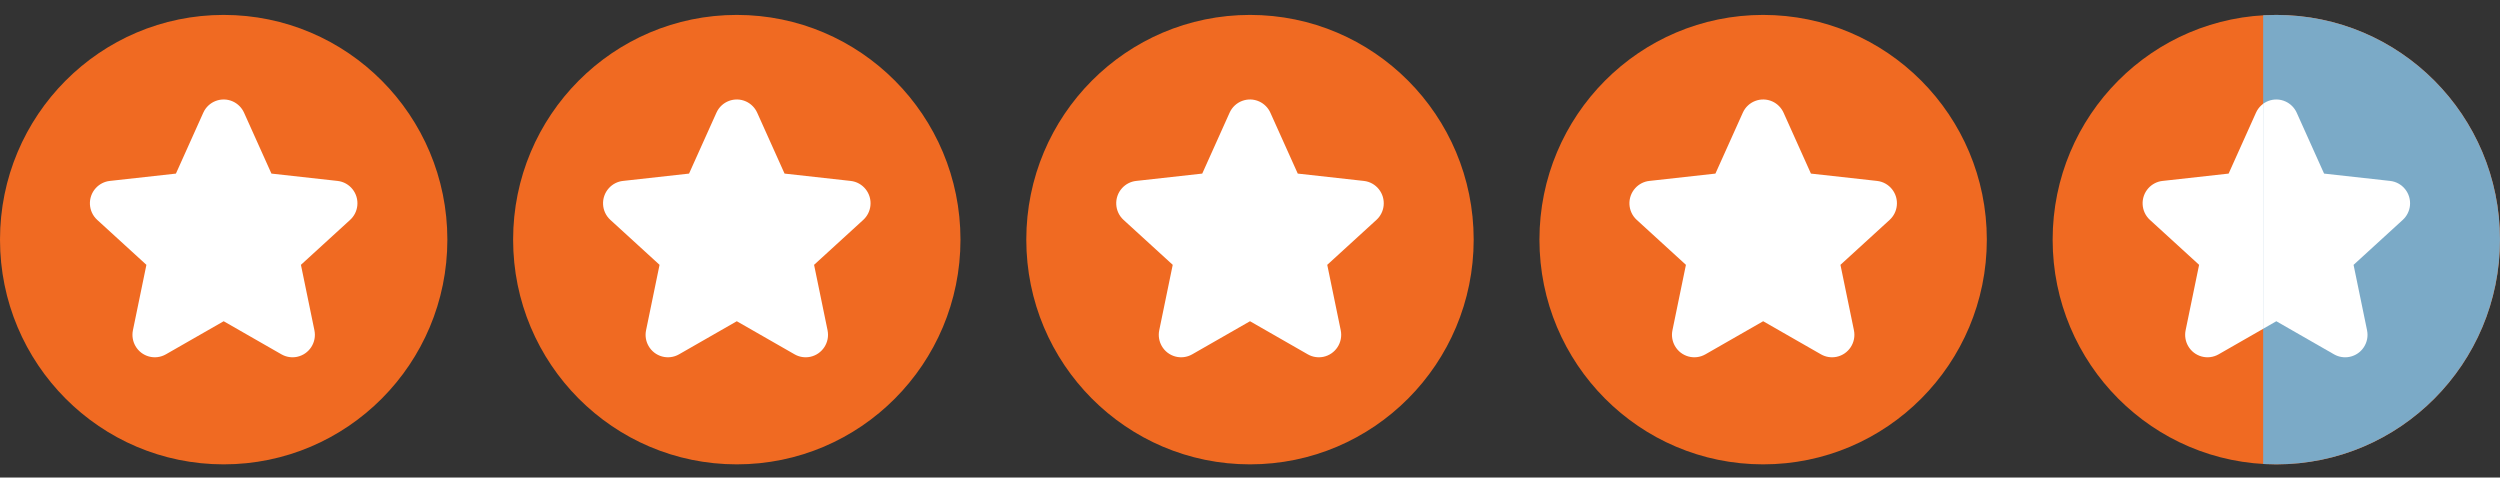
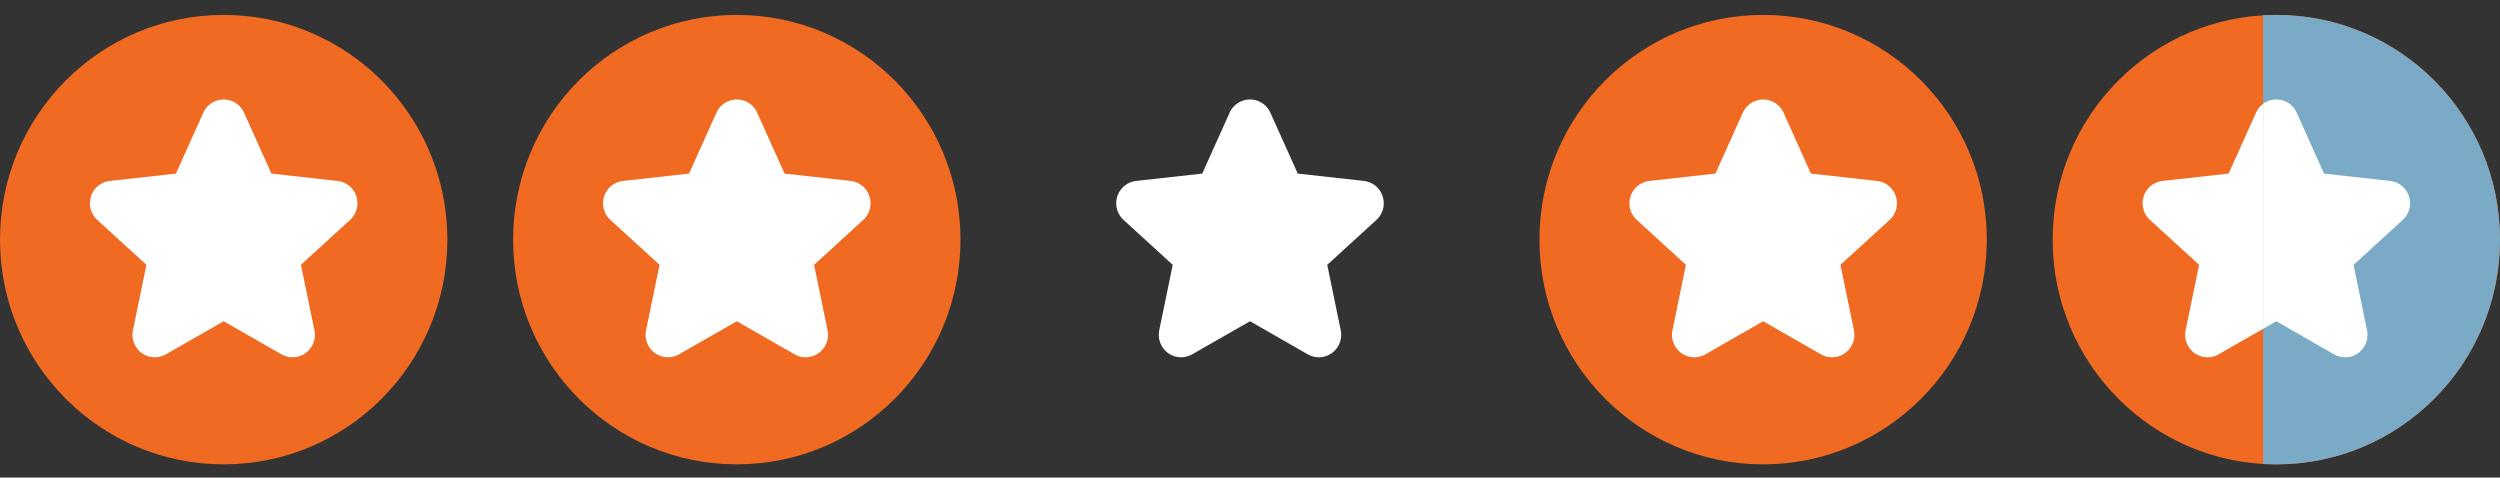
<svg xmlns="http://www.w3.org/2000/svg" width="89" height="17" viewBox="0 0 89 17" fill="none">
  <rect x="0" y="0" width="89" height="17" fill="#333333" stroke="none" />
  <path d="M7.963 16.531C12.361 16.531 15.926 12.949 15.926 8.531C15.926 4.112 12.361 0.531 7.963 0.531C3.565 0.531 -0 4.112 -0 8.531C-0 12.949 3.565 16.531 7.963 16.531Z" fill="#F06A22" />
  <path fill-rule="evenodd" clip-rule="evenodd" d="M7.963 11.436L5.906 12.614C5.524 12.833 5.038 12.7 4.82 12.316C4.724 12.147 4.693 11.948 4.732 11.757L5.212 9.428L3.461 7.828C3.136 7.531 3.112 7.025 3.408 6.698C3.539 6.554 3.717 6.462 3.91 6.441L6.263 6.18L7.237 4.012C7.418 3.61 7.889 3.431 8.29 3.612C8.467 3.693 8.609 3.835 8.688 4.012L9.663 6.18L12.016 6.441C12.453 6.489 12.768 6.885 12.72 7.324C12.699 7.518 12.608 7.697 12.464 7.828L10.713 9.428L11.193 11.757C11.283 12.19 11.006 12.613 10.575 12.703C10.385 12.742 10.188 12.711 10.019 12.614L7.963 11.436Z" fill="white" />
  <path d="M26.23 16.531C30.628 16.531 34.193 12.949 34.193 8.531C34.193 4.112 30.628 0.531 26.23 0.531C21.832 0.531 18.267 4.112 18.267 8.531C18.267 12.949 21.832 16.531 26.23 16.531Z" fill="#F06A22" />
  <path fill-rule="evenodd" clip-rule="evenodd" d="M26.23 11.436L24.174 12.614C23.792 12.833 23.306 12.7 23.088 12.316C22.991 12.147 22.96 11.948 23 11.757L23.48 9.428L21.729 7.828C21.403 7.531 21.38 7.025 21.676 6.698C21.806 6.554 21.985 6.462 22.177 6.441L24.53 6.18L25.505 4.012C25.685 3.61 26.157 3.431 26.558 3.612C26.735 3.693 26.876 3.835 26.956 4.012L27.93 6.18L30.283 6.441C30.72 6.489 31.036 6.885 30.987 7.324C30.966 7.518 30.875 7.697 30.732 7.828L28.981 9.428L29.461 11.757C29.55 12.19 29.273 12.613 28.843 12.703C28.653 12.742 28.455 12.711 28.287 12.614L26.23 11.436Z" fill="white" />
-   <path d="M44.5 16.531C48.898 16.531 52.463 12.949 52.463 8.531C52.463 4.112 48.898 0.531 44.5 0.531C40.102 0.531 36.536 4.112 36.536 8.531C36.536 12.949 40.102 16.531 44.5 16.531Z" fill="#F06A22" />
  <path fill-rule="evenodd" clip-rule="evenodd" d="M44.5 11.436L42.443 12.614C42.061 12.833 41.575 12.7 41.357 12.316C41.261 12.147 41.23 11.948 41.269 11.757L41.749 9.428L39.998 7.828C39.673 7.531 39.649 7.025 39.945 6.698C40.075 6.554 40.254 6.462 40.447 6.441L42.8 6.18L43.774 4.012C43.955 3.61 44.426 3.431 44.827 3.612C45.004 3.693 45.146 3.835 45.225 4.012L46.2 6.18L48.553 6.441C48.99 6.489 49.305 6.885 49.257 7.324C49.236 7.518 49.145 7.697 49.001 7.828L47.25 9.428L47.73 11.757C47.819 12.19 47.543 12.613 47.112 12.703C46.922 12.742 46.724 12.711 46.556 12.614L44.5 11.436Z" fill="white" />
  <path d="M62.767 16.531C67.165 16.531 70.731 12.949 70.731 8.531C70.731 4.112 67.165 0.531 62.767 0.531C58.369 0.531 54.804 4.112 54.804 8.531C54.804 12.949 58.369 16.531 62.767 16.531Z" fill="#F06A22" />
  <path fill-rule="evenodd" clip-rule="evenodd" d="M62.769 11.436L60.713 12.614C60.331 12.833 59.845 12.7 59.627 12.316C59.531 12.147 59.499 11.948 59.539 11.757L60.019 9.428L58.268 7.828C57.942 7.531 57.919 7.025 58.215 6.698C58.345 6.554 58.523 6.462 58.716 6.441L61.069 6.18L62.044 4.012C62.224 3.61 62.696 3.431 63.097 3.612C63.274 3.693 63.415 3.835 63.495 4.012L64.469 6.18L66.822 6.441C67.259 6.489 67.575 6.885 67.526 7.324C67.505 7.518 67.414 7.697 67.271 7.828L65.52 9.428L66 11.757C66.089 12.19 65.812 12.613 65.382 12.703C65.192 12.742 64.994 12.711 64.826 12.614L62.769 11.436Z" fill="white" />
  <path d="M81.037 16.531C85.435 16.531 89 12.949 89 8.531C89 4.112 85.435 0.531 81.037 0.531C76.639 0.531 73.074 4.112 73.074 8.531C73.074 12.949 76.639 16.531 81.037 16.531Z" fill="#F06A22" />
  <path fill-rule="evenodd" clip-rule="evenodd" d="M81.039 11.436L78.983 12.614C78.6 12.833 78.114 12.7 77.896 12.316C77.8 12.147 77.769 11.948 77.808 11.757L78.288 9.428L76.537 7.828C76.212 7.531 76.188 7.025 76.484 6.698C76.615 6.554 76.793 6.462 76.986 6.441L79.339 6.18L80.313 4.012C80.494 3.61 80.966 3.431 81.367 3.612C81.543 3.693 81.685 3.835 81.765 4.012L82.739 6.18L85.092 6.441C85.529 6.489 85.844 6.885 85.796 7.324C85.775 7.518 85.684 7.697 85.54 7.828L83.789 9.428L84.269 11.757C84.359 12.19 84.082 12.613 83.651 12.703C83.461 12.742 83.264 12.711 83.095 12.614L81.039 11.436Z" fill="white" />
  <g clip-path="url(#clip0_4414_30807)">
    <path d="M81.036 16.531C85.434 16.531 88.999 12.949 88.999 8.531C88.999 4.112 85.434 0.531 81.036 0.531C76.638 0.531 73.073 4.112 73.073 8.531C73.073 12.949 76.638 16.531 81.036 16.531Z" fill="#7BAAC7" />
    <path fill-rule="evenodd" clip-rule="evenodd" d="M81.037 11.436L78.98 12.615C78.598 12.834 78.112 12.7 77.894 12.316C77.798 12.147 77.767 11.948 77.806 11.758L78.286 9.429L76.535 7.828C76.21 7.531 76.186 7.025 76.482 6.698C76.613 6.554 76.791 6.462 76.984 6.441L79.337 6.18L80.311 4.013C80.492 3.61 80.964 3.431 81.364 3.613C81.541 3.693 81.683 3.835 81.763 4.013L82.737 6.18L85.09 6.441C85.527 6.49 85.842 6.885 85.794 7.324C85.773 7.518 85.682 7.697 85.538 7.828L83.787 9.429L84.267 11.758C84.357 12.19 84.08 12.614 83.649 12.703C83.459 12.743 83.261 12.711 83.093 12.615L81.037 11.436Z" fill="white" />
  </g>
  <defs>
    <clipPath id="clip0_4414_30807">
      <rect width="8.432" height="16" fill="white" transform="translate(80.568 0.531)" />
    </clipPath>
  </defs>
</svg>